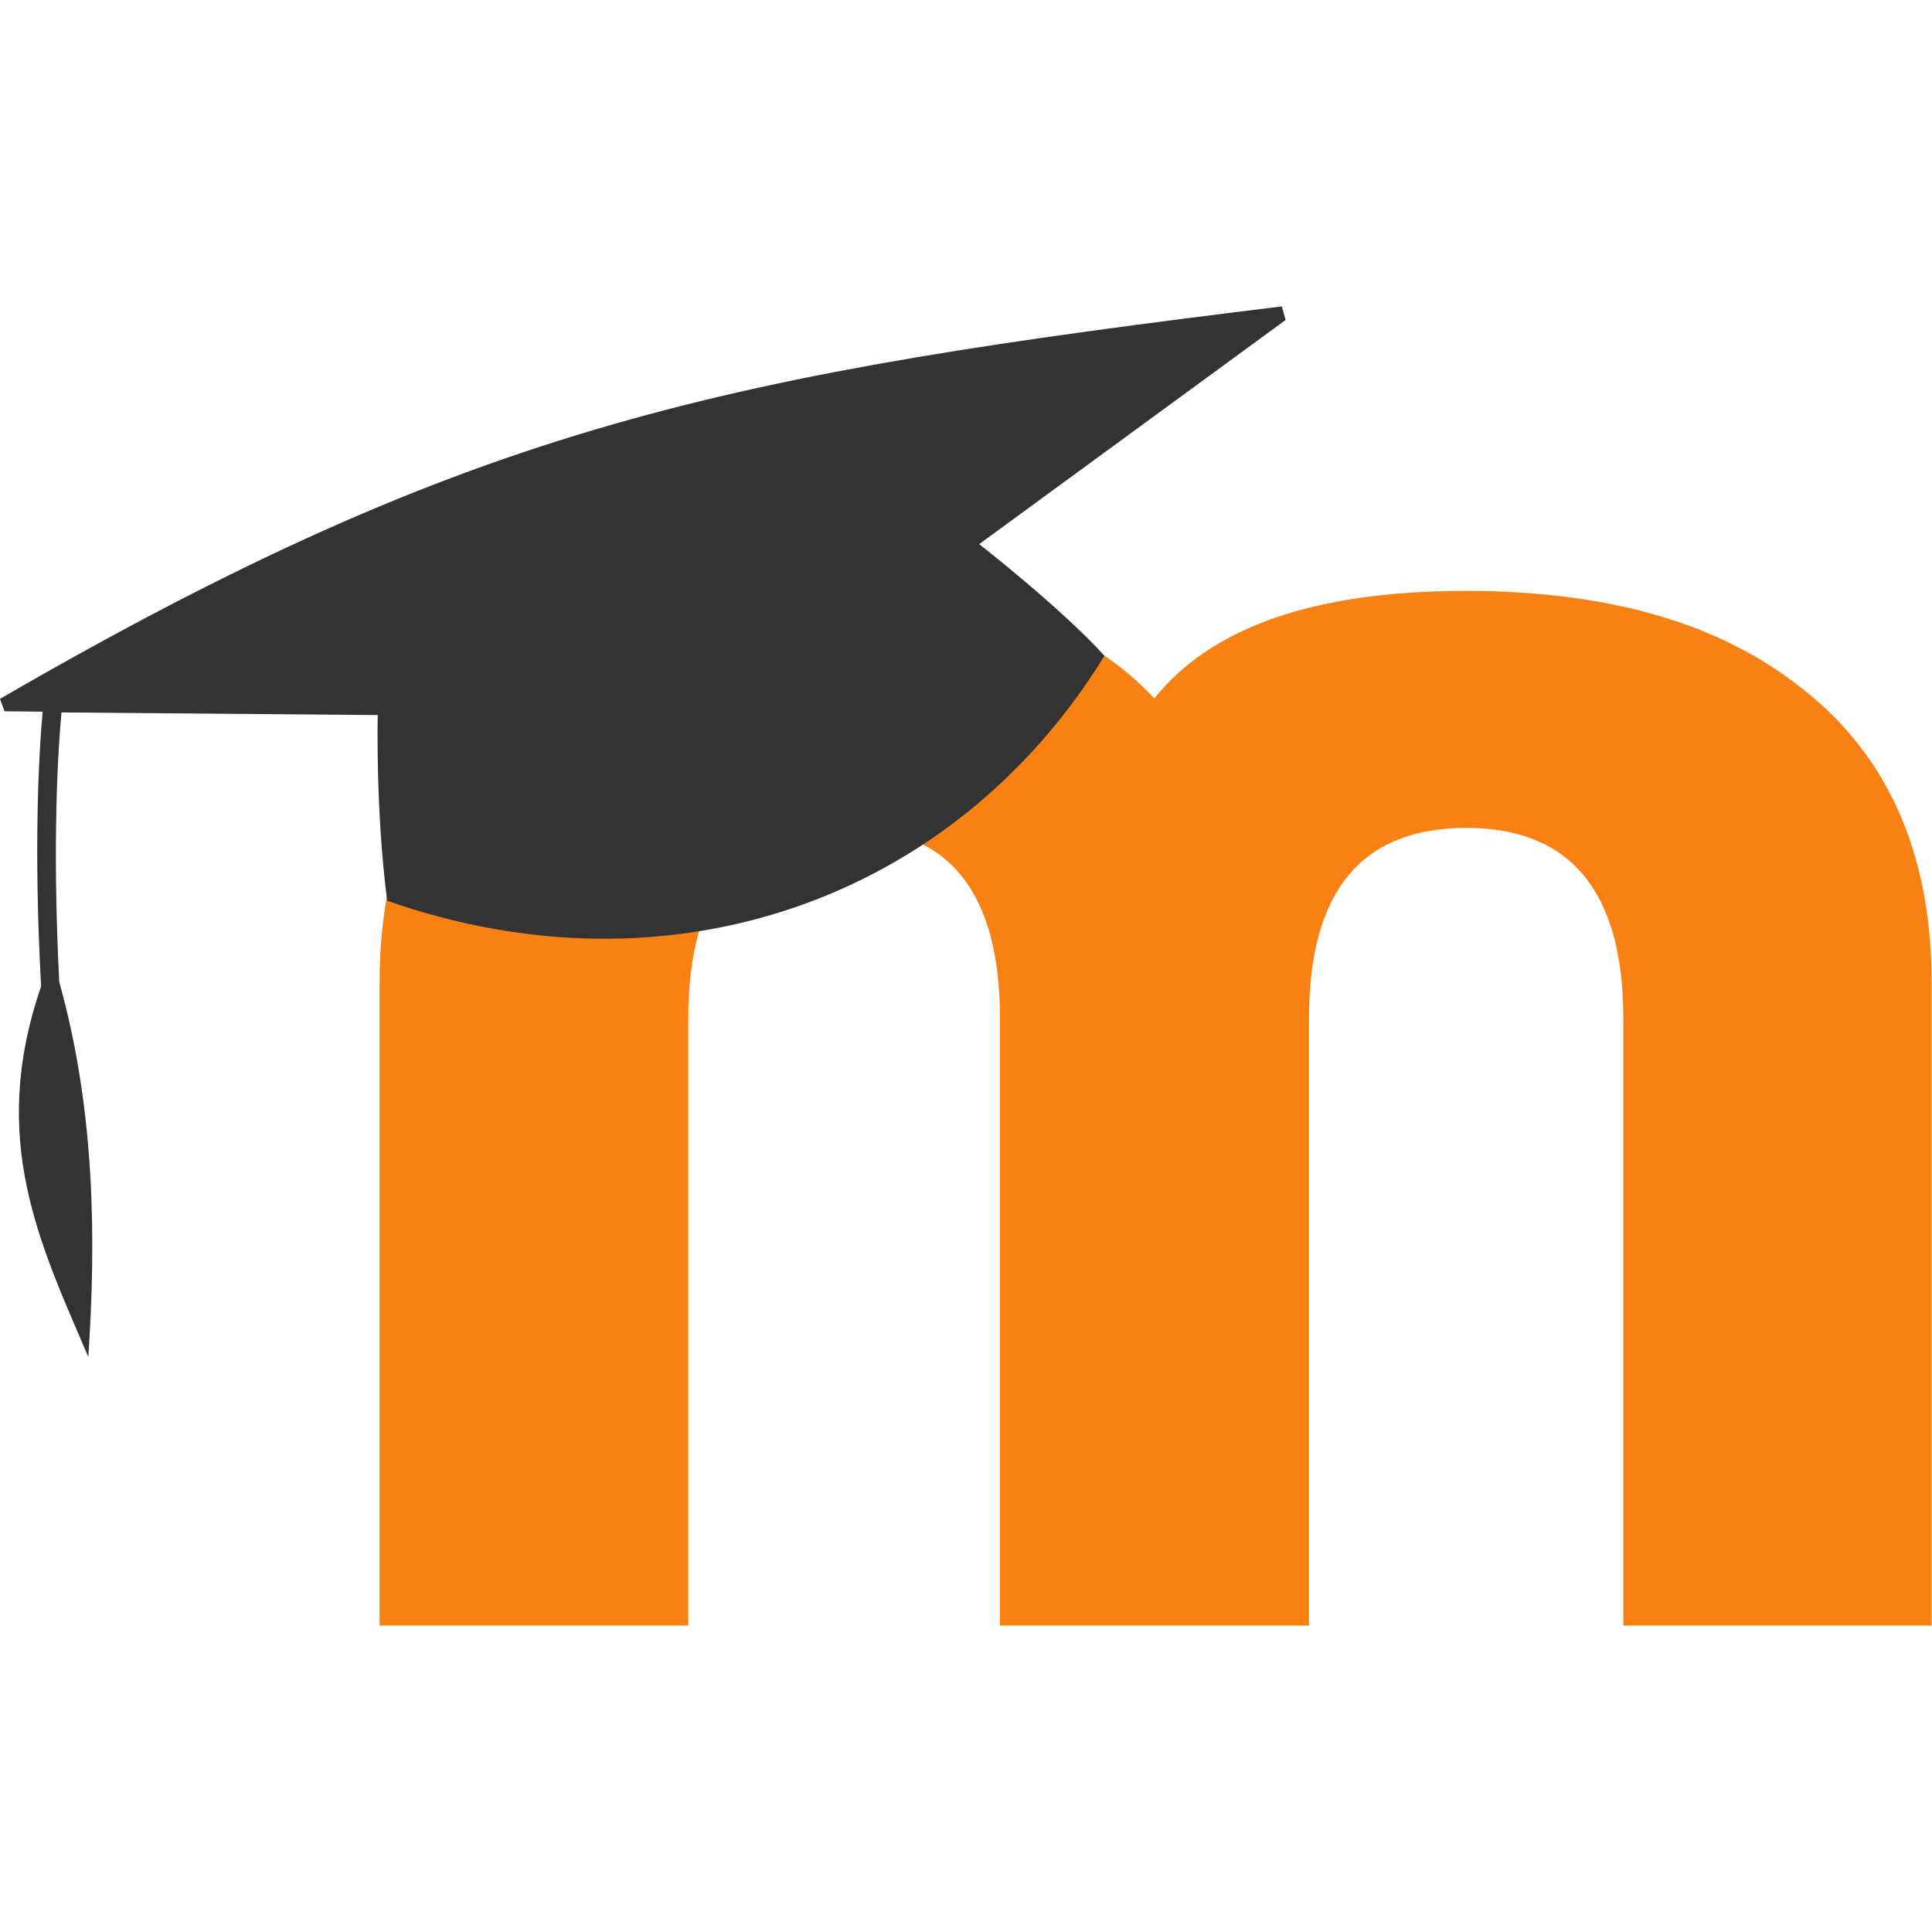
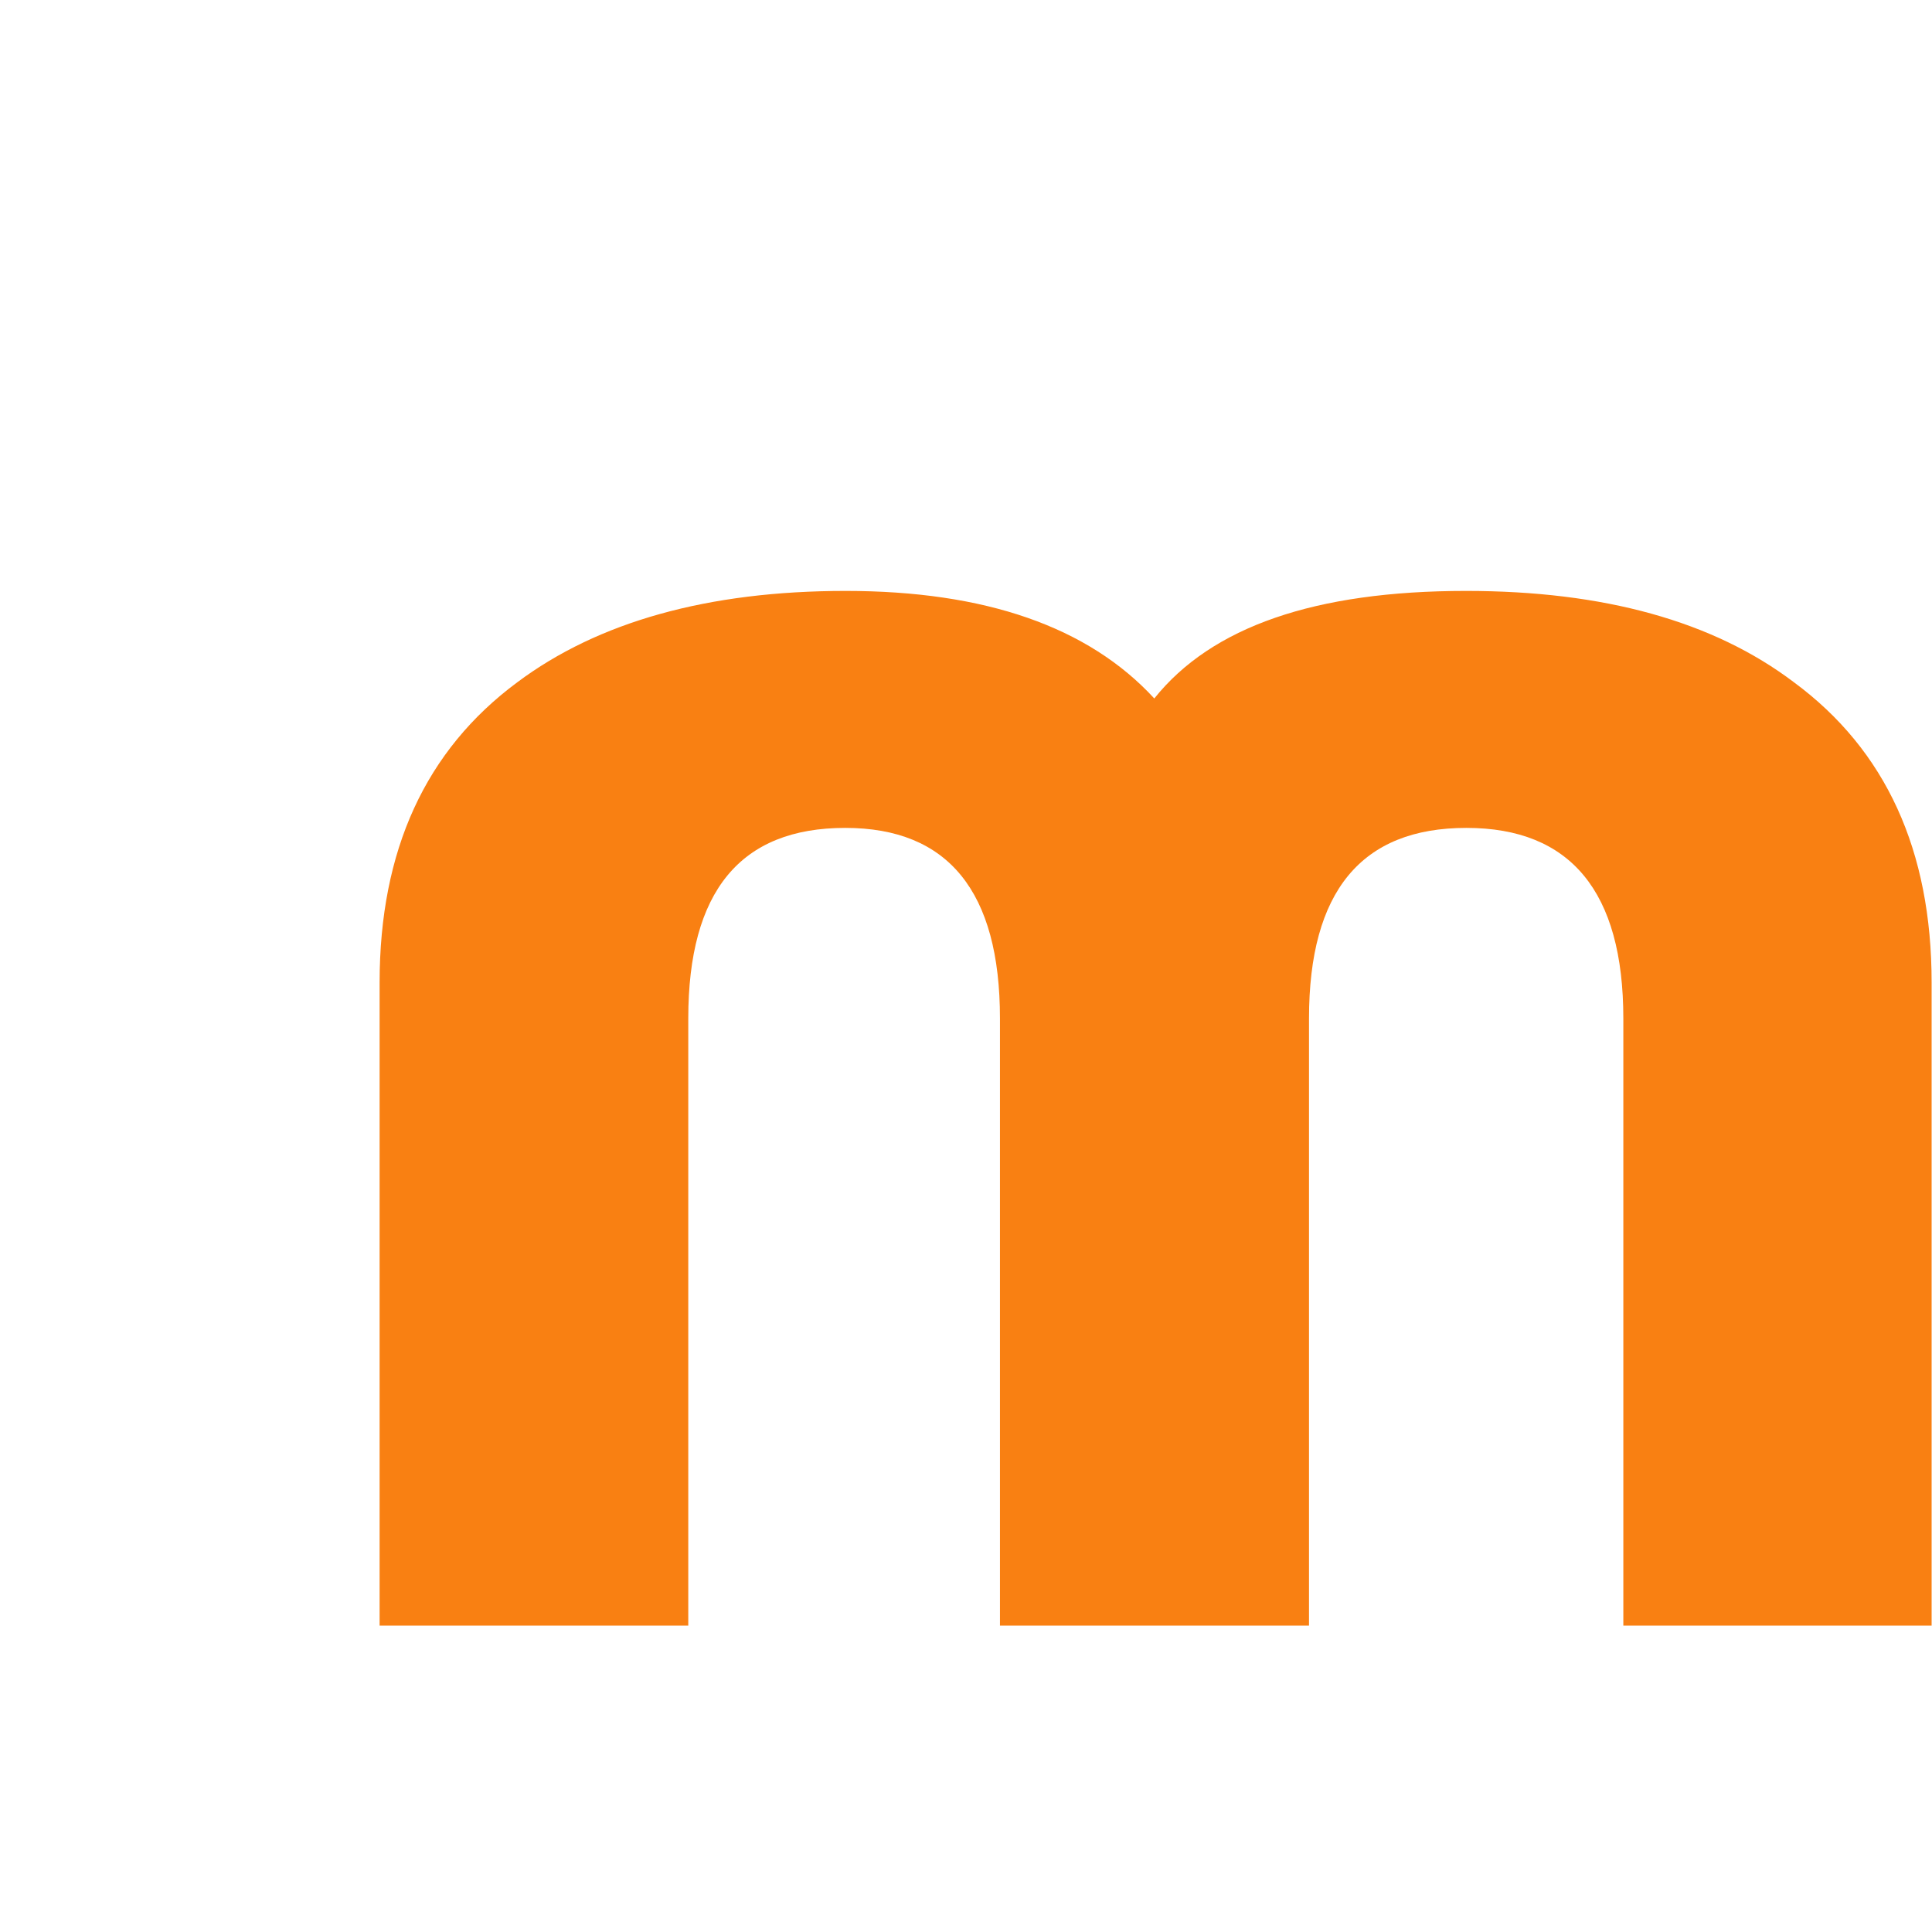
<svg xmlns="http://www.w3.org/2000/svg" xml:space="preserve" viewBox="0 0 512 512">
  <path d="M430.2 430.8V269.9c0-33.6-14-50.5-41.6-50.5-27.8 0-41.7 16.8-41.7 50.5v160.9H265V269.9c0-33.6-13.7-50.5-41-50.5-27.8 0-41.6 16.8-41.6 50.5v160.9h-81.8V260.4c0-35.1 12.2-61.6 36.5-79.6 21.4-16 50.5-24.2 87-24.2 37 0 64.3 9.5 81.8 28.5 15.2-19 42.6-28.5 82.6-28.5 36.5 0 65.5 8 86.9 24.2 24.4 18 36.5 44.6 36.5 79.6v170.4z" style="fill:#f98012" />
-   <path d="m259.5 144.2 81.2-59.4-1-3.6C193.1 99.2 126.4 112 0 185.2l1.2 3.3 10.1.1c-.9 10.1-2.5 35.1-.4 72.8-14 40.6-.3 68.2 12.5 98.2 2.1-31.2 1.8-65.4-7.7-99.4-1.9-37.3-.3-61.9.6-71.4l83.8.7s-.6 25.3 2.5 49.2c74.9 26.3 150.2-.1 190.1-64.9-11.4-12.6-33.2-29.6-33.2-29.6" style="fill:#333" />
</svg>